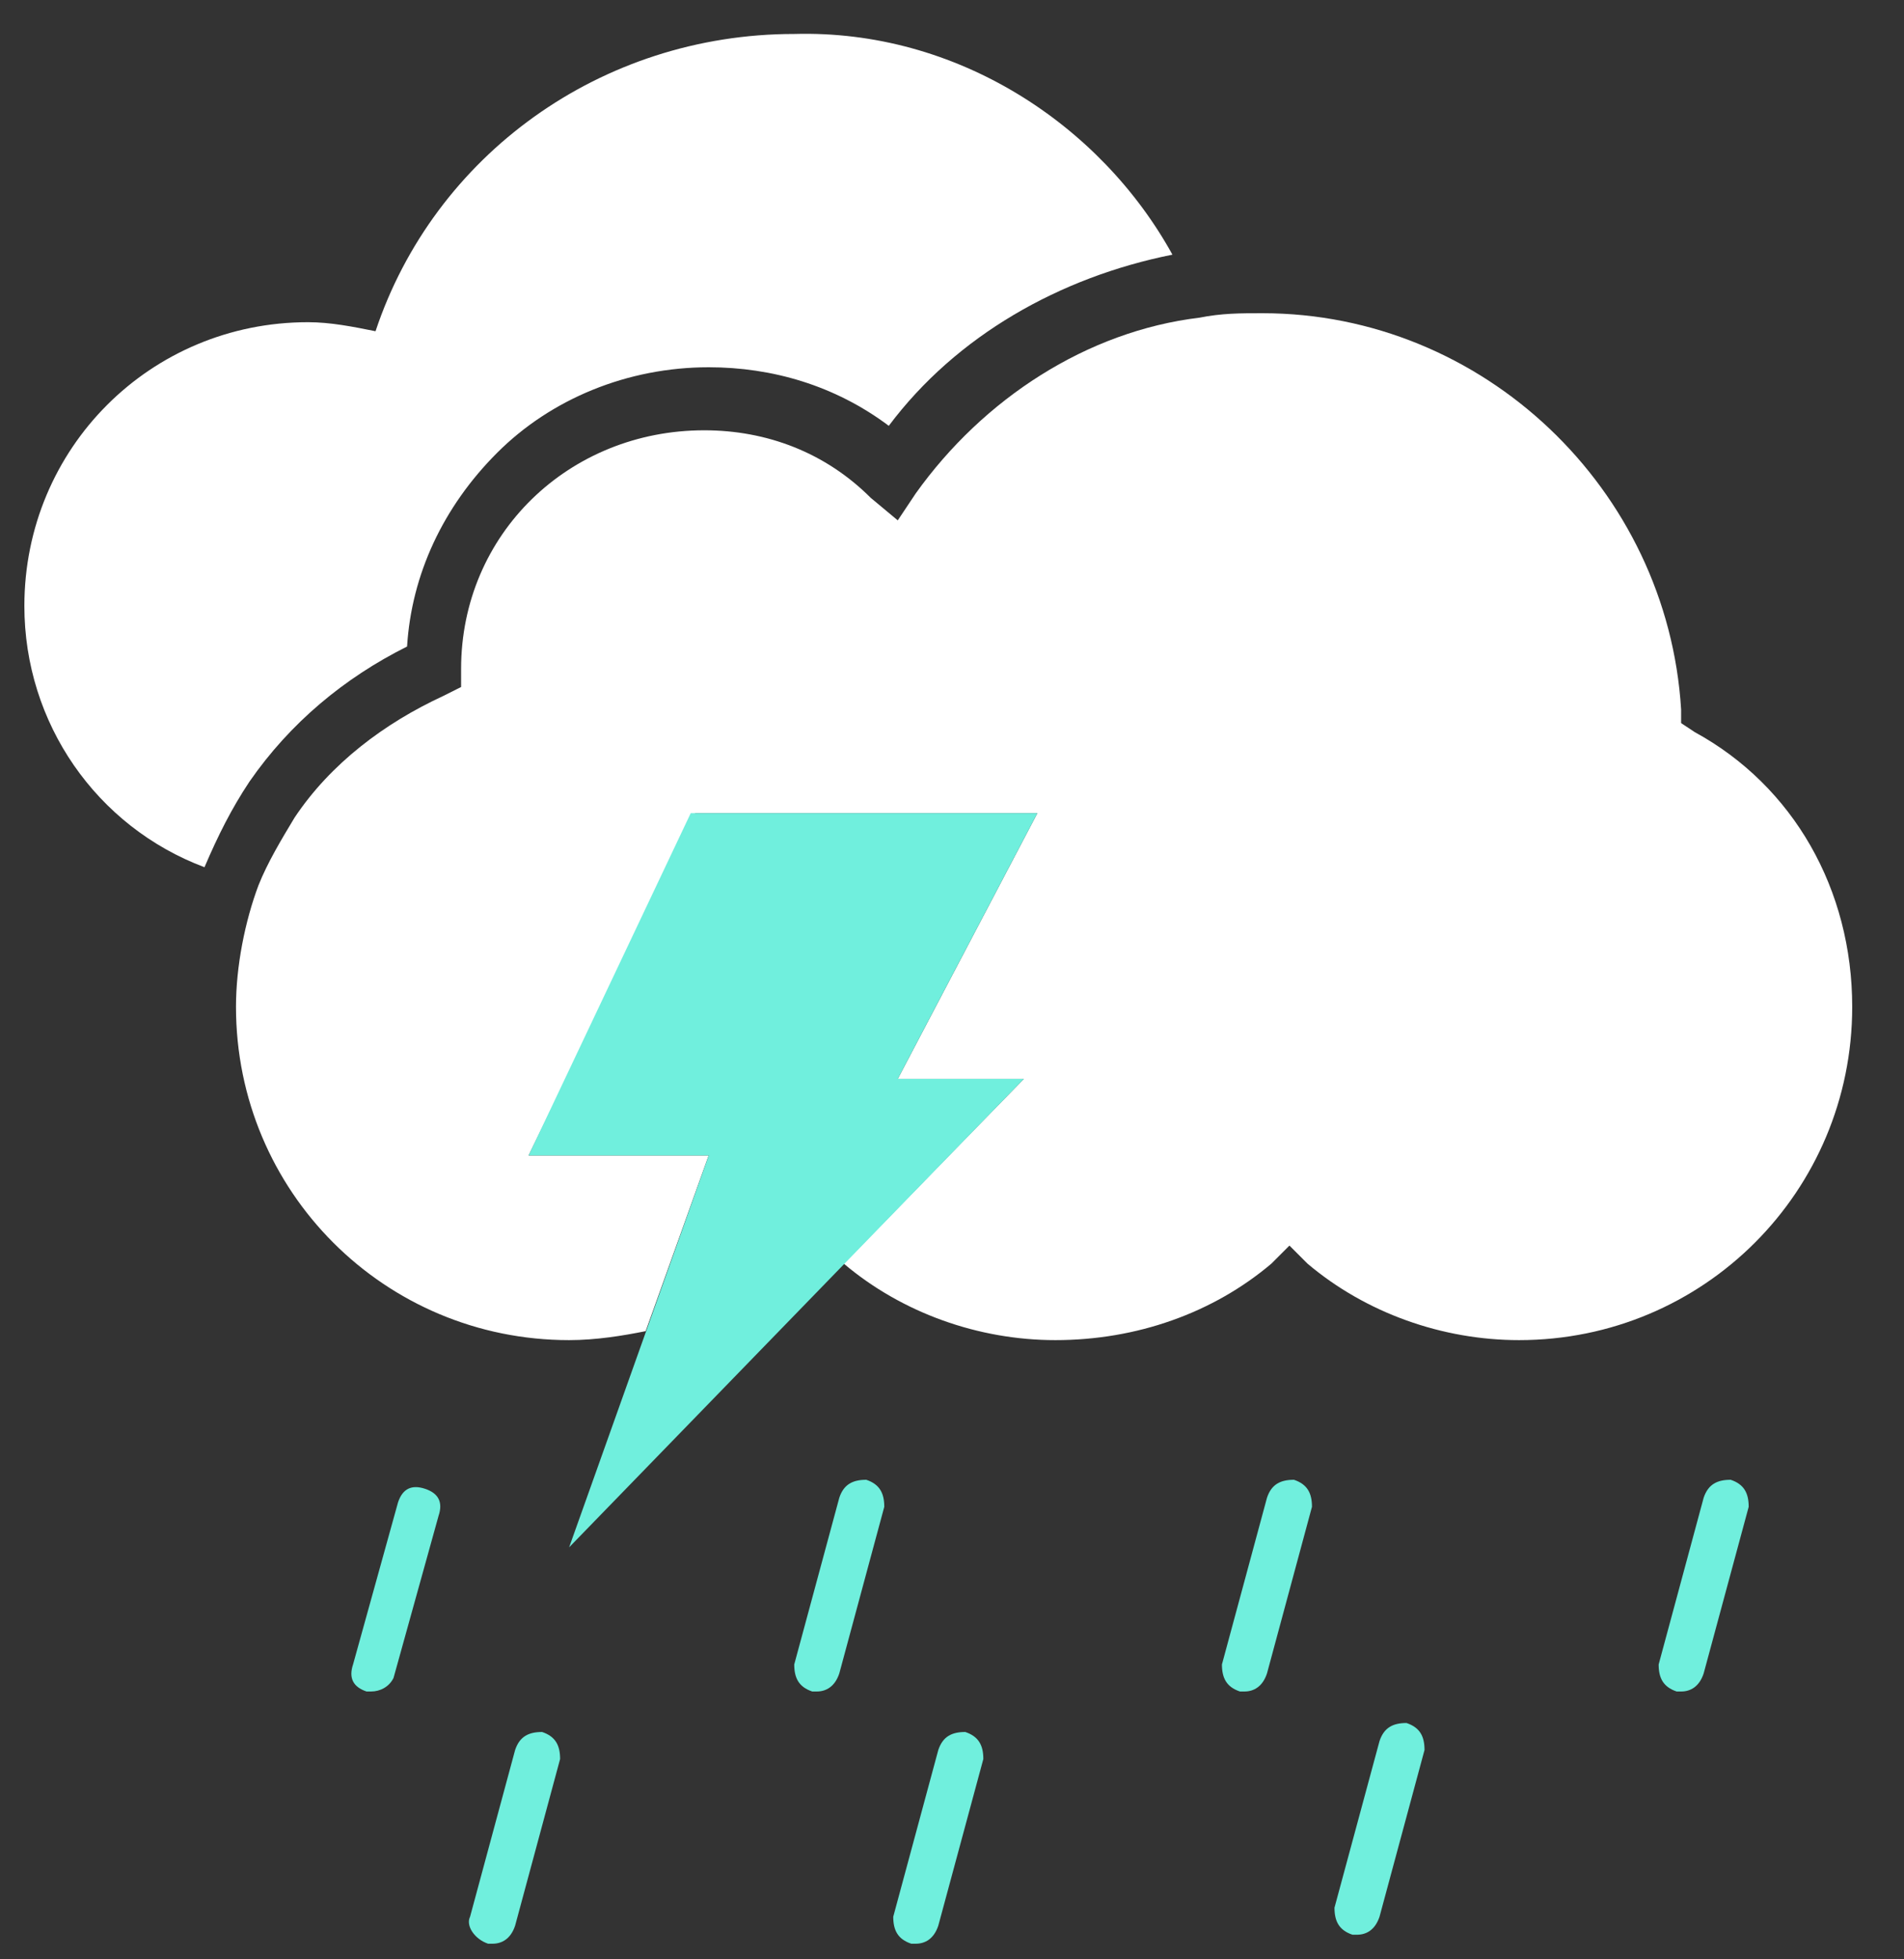
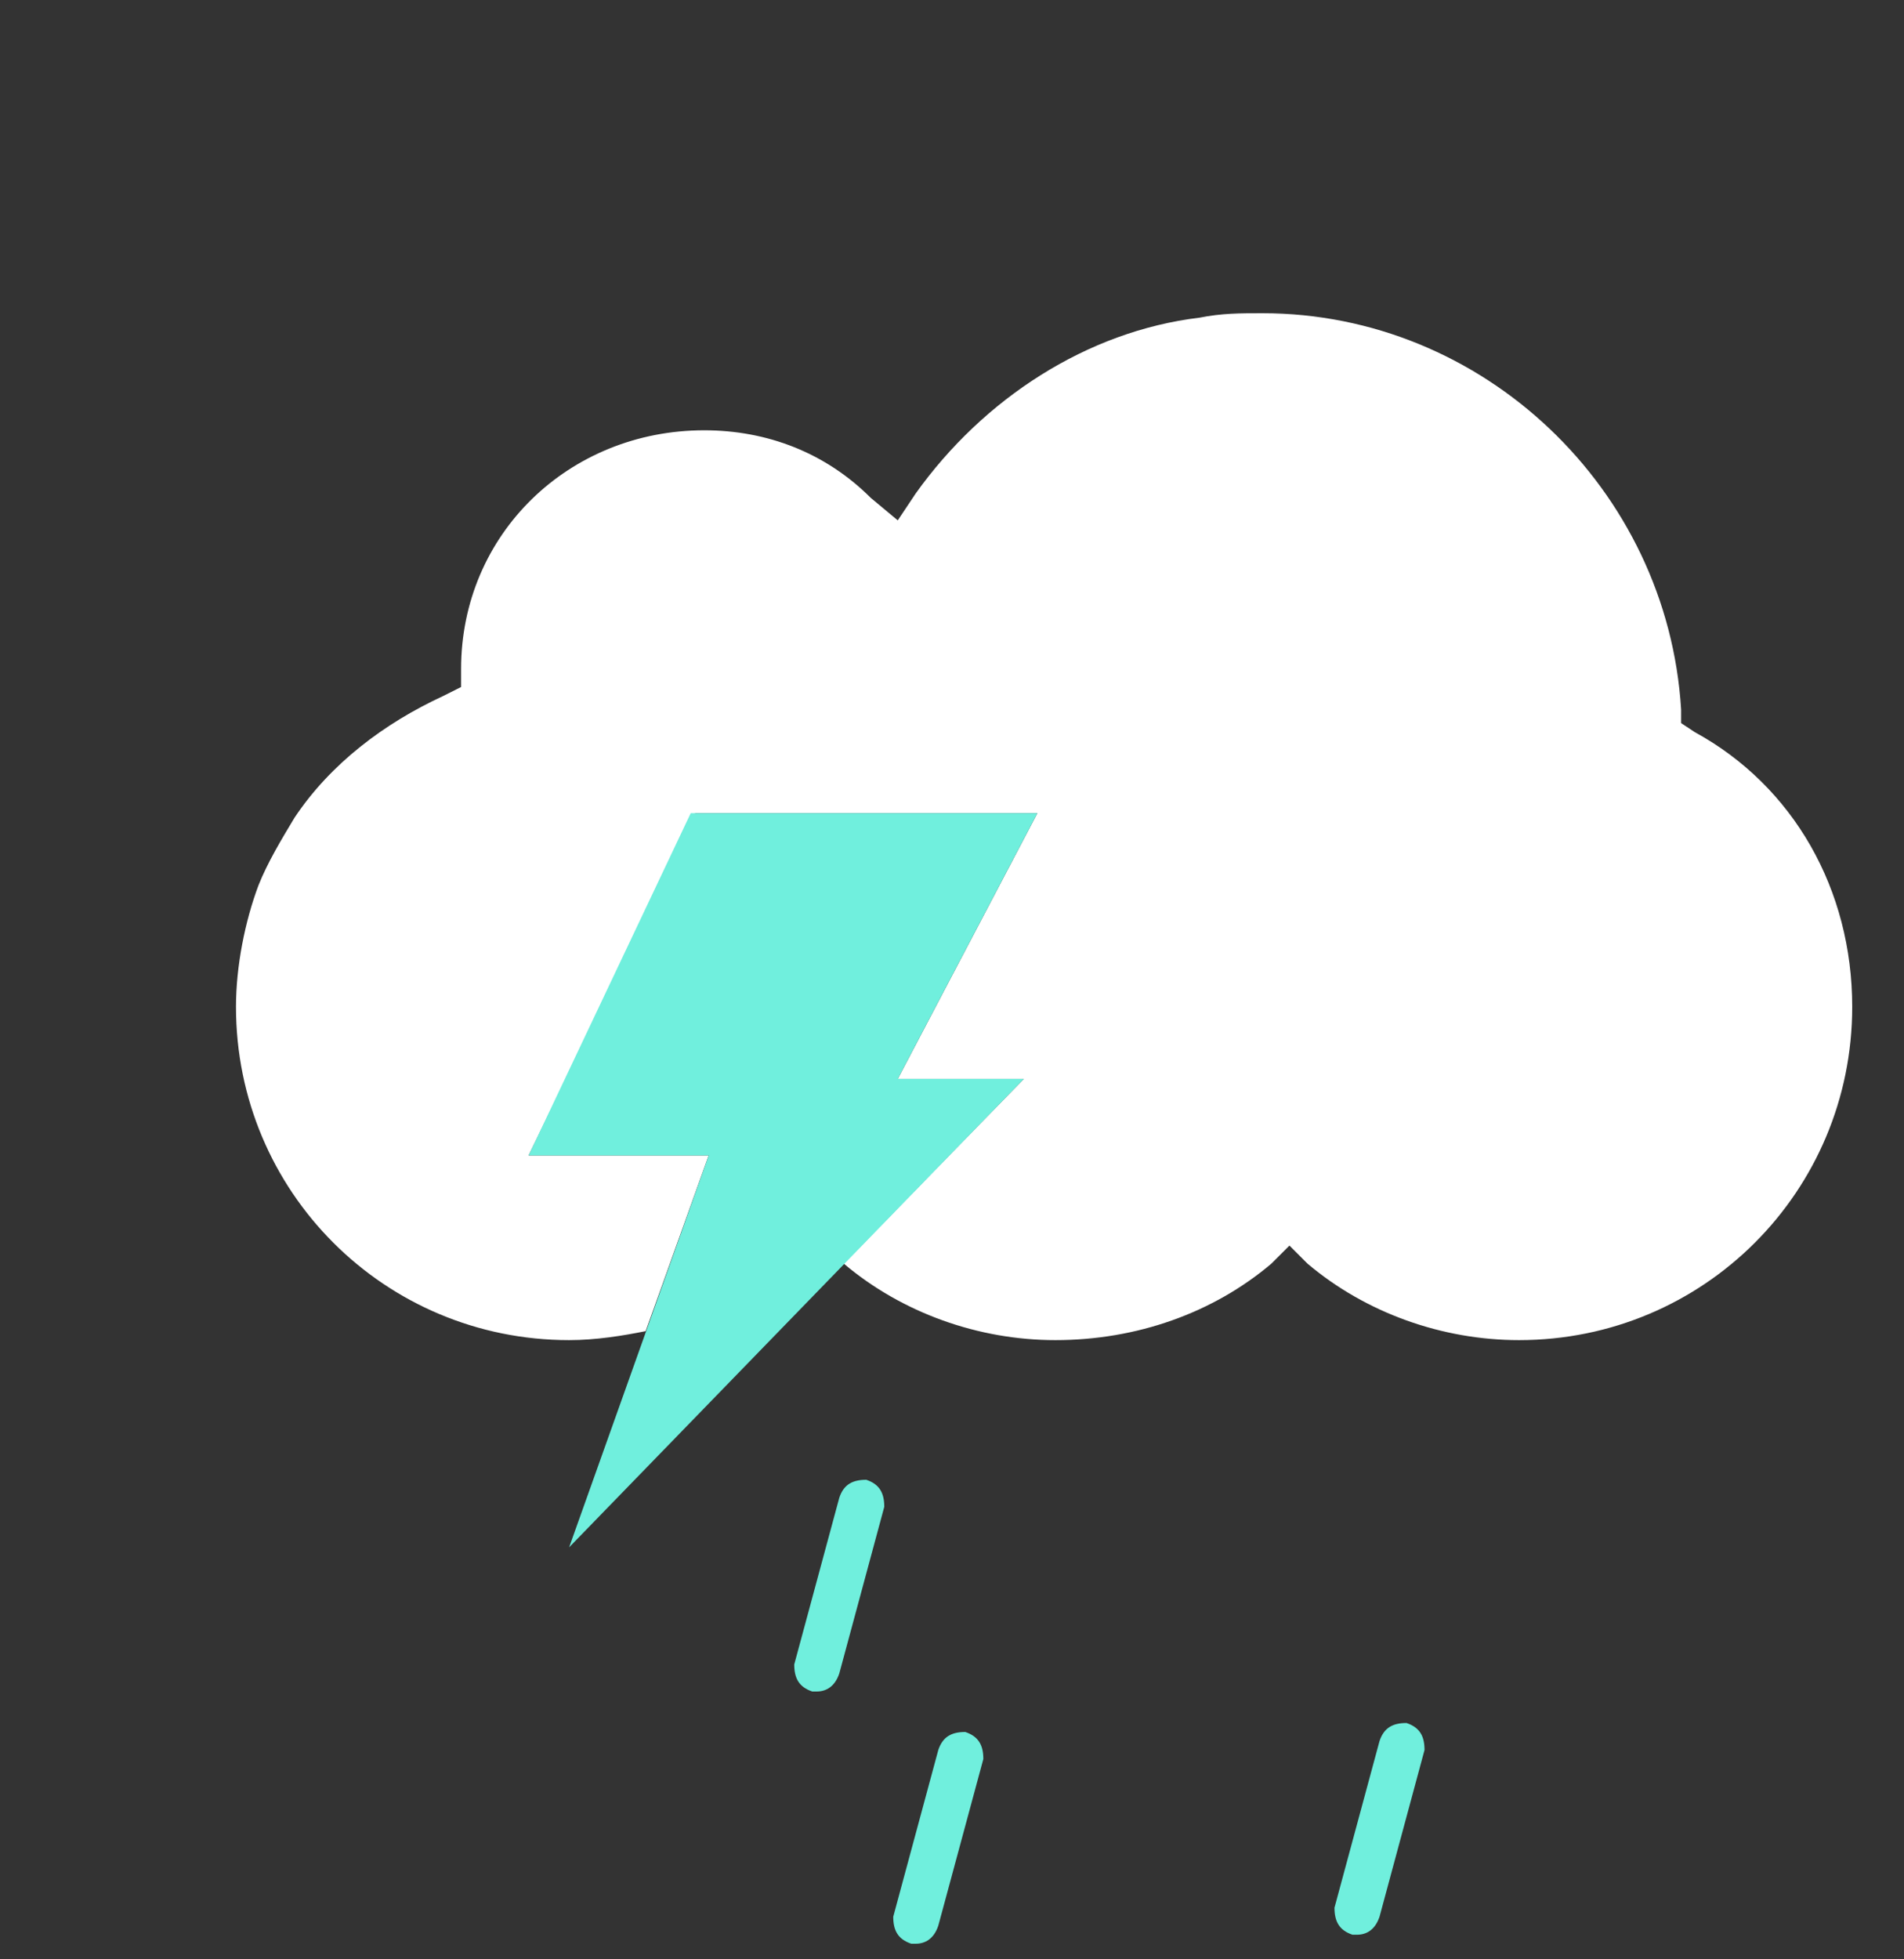
<svg xmlns="http://www.w3.org/2000/svg" width="35" height="36" viewBox="0 0 35 36" fill="none">
  <rect x="0" y="0" width="35" height="36" fill="#333333" stroke="none" />
-   <path d="M21.552 4.679C19.483 5.092 17.579 6.168 16.338 7.824C15.345 7.079 14.186 6.748 13.028 6.748C11.538 6.748 10.131 7.327 9.138 8.32C8.145 9.313 7.565 10.555 7.483 11.879C6.324 12.458 5.331 13.286 4.586 14.361C4.255 14.858 4.007 15.354 3.759 15.934C1.772 15.189 0.448 13.286 0.448 11.134C0.448 8.237 2.765 5.92 5.662 5.92C6.076 5.92 6.49 6.003 6.903 6.086C7.979 2.858 11.041 0.624 14.6 0.624C17.579 0.541 20.228 2.279 21.552 4.679Z" fill="white" />
  <path d="M34.048 18.499C34.048 21.892 31.317 24.623 27.924 24.623C26.517 24.623 25.11 24.127 24.034 23.217L23.703 22.886L23.372 23.217C22.297 24.127 20.89 24.623 19.4 24.623C17.993 24.623 16.586 24.127 15.51 23.217L18.821 19.823H16.503L19.069 14.941H12.779L9.717 21.23H13.027L11.869 24.458C11.455 24.541 10.959 24.623 10.462 24.623C7.069 24.623 4.338 21.892 4.338 18.499C4.338 17.755 4.503 16.927 4.752 16.265C4.917 15.851 5.165 15.437 5.414 15.024C6.076 14.03 7.069 13.286 8.145 12.789L8.476 12.623V12.292C8.476 9.81 10.462 7.906 12.945 7.906C14.103 7.906 15.179 8.32 16.007 9.148L16.503 9.561L16.834 9.065C18.076 7.327 19.979 6.086 22.048 5.837C22.462 5.755 22.793 5.755 23.207 5.755C27.262 5.755 30.655 8.982 30.903 13.037V13.286L31.152 13.451C32.972 14.444 34.048 16.348 34.048 18.499Z" fill="white" />
  <path d="M16.503 19.823H18.821L10.462 28.43L13.028 21.23H9.717L12.697 14.941H19.069L16.503 19.823Z" fill="#70EFDD" />
-   <path d="M6.821 31.079H6.738C6.49 30.996 6.407 30.83 6.49 30.582L7.317 27.603C7.4 27.355 7.565 27.272 7.814 27.355C8.062 27.437 8.145 27.603 8.062 27.851L7.234 30.83C7.152 30.996 6.986 31.079 6.821 31.079Z" fill="#70EFDD" />
-   <path d="M9.055 35.713H8.972C8.724 35.63 8.558 35.382 8.641 35.217L9.469 32.154C9.552 31.906 9.717 31.823 9.965 31.823C10.214 31.906 10.296 32.072 10.296 32.32L9.469 35.382C9.386 35.63 9.22 35.713 9.055 35.713Z" fill="#70EFDD" />
  <path d="M15.014 31.079H14.931C14.683 30.996 14.6 30.83 14.6 30.582L15.428 27.52C15.51 27.272 15.676 27.189 15.924 27.189C16.172 27.272 16.255 27.437 16.255 27.686L15.428 30.748C15.345 30.996 15.179 31.079 15.014 31.079Z" fill="#70EFDD" />
  <path d="M16.834 35.713H16.751C16.503 35.63 16.42 35.465 16.42 35.217L17.248 32.154C17.331 31.906 17.496 31.823 17.744 31.823C17.993 31.906 18.076 32.072 18.076 32.32L17.248 35.382C17.165 35.63 17 35.713 16.834 35.713Z" fill="#70EFDD" />
-   <path d="M22.876 31.079H22.793C22.545 30.996 22.462 30.83 22.462 30.582L23.29 27.52C23.372 27.272 23.538 27.189 23.786 27.189C24.034 27.272 24.117 27.437 24.117 27.686L23.29 30.748C23.207 30.996 23.041 31.079 22.876 31.079Z" fill="#70EFDD" />
  <path d="M24.945 35.548H24.862C24.614 35.465 24.531 35.299 24.531 35.051L25.359 31.989C25.442 31.741 25.607 31.658 25.855 31.658C26.104 31.741 26.186 31.906 26.186 32.154L25.359 35.217C25.276 35.465 25.111 35.548 24.945 35.548Z" fill="#70EFDD" />
-   <path d="M30.904 31.079H30.821C30.573 30.996 30.49 30.83 30.49 30.582L31.317 27.52C31.4 27.272 31.566 27.189 31.814 27.189C32.062 27.272 32.145 27.437 32.145 27.686L31.317 30.748C31.235 30.996 31.069 31.079 30.904 31.079Z" fill="#70EFDD" />
</svg>